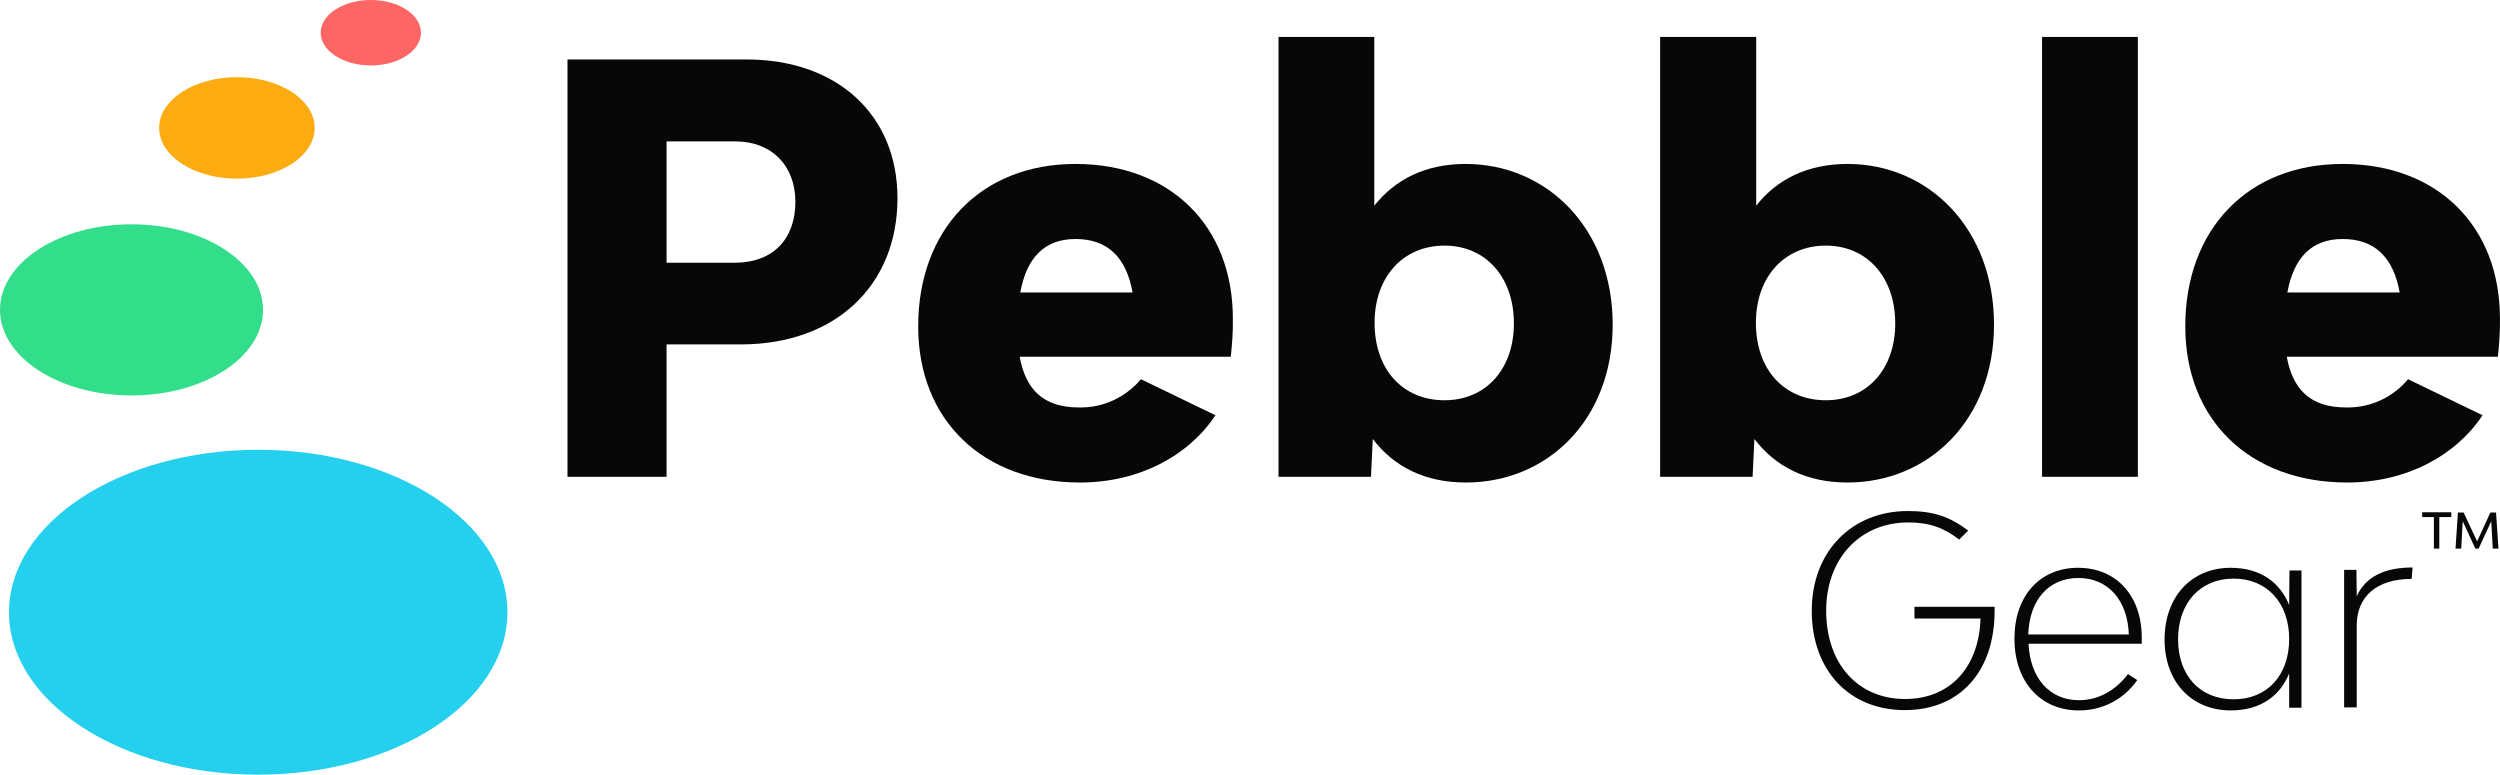
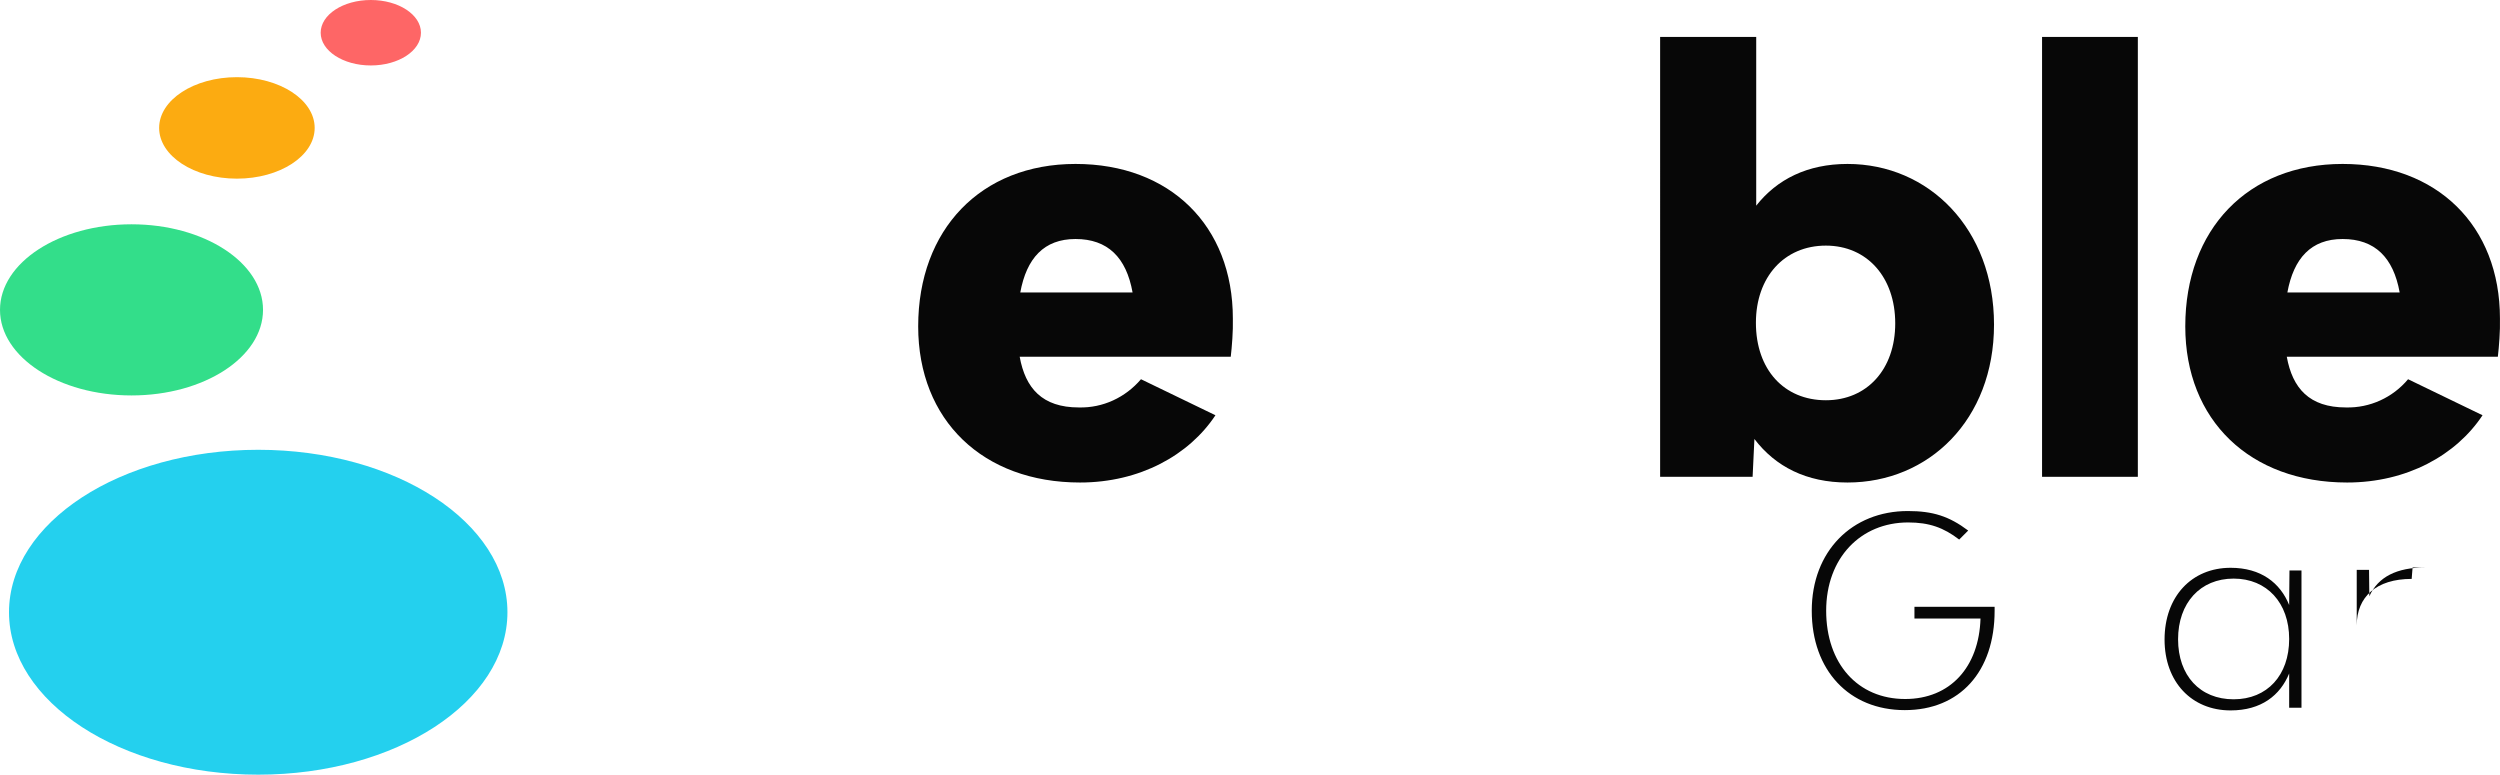
<svg xmlns="http://www.w3.org/2000/svg" id="Layer_2" viewBox="0 0 832.616 258">
  <g id="Layer_2-2">
    <g id="Layer_1-2">
-       <path d="M298.9,66c0,29.1-20.7,48.7-52.1,48.7h-24.8v44.1h-33V19.8h59.6c30.2,0,50.3,18.4,50.3,46.2Zm-34,1.2c0-12-7.9-20.1-19.9-20.1h-23v40.4h22.9c12.8-.1,20-8.1,20-20.3h0Z" style="fill:#070707;" />
      <path d="M409.9,118.8h-70.3c1.9,10.5,7.5,16.9,19.7,16.9,8,.2,15.5-3.3,20.7-9.4l24.8,12c-8.8,13.3-25.2,22.4-45.1,22.4-32.3,0-53.9-20.7-53.9-52,0-32.3,20.9-54.1,52.4-54.1,31.4,0,52.4,20.5,52.4,51.5,.1,4.3-.3,9.2-.7,12.7Zm-70.1-21.4h37.4c-2.1-11.7-8.3-17.8-19-17.8-10.5,0-16.3,6.4-18.4,17.8Z" style="fill:#070707;" />
-       <path d="M537.1,108.1c0,31.8-21.8,52.6-48.9,52.6-13.7,0-24-5.3-31-14.5l-.6,12.6h-30.8V12.3h31.9v56.2c7-8.8,17.1-13.9,30.4-13.9,27.2,0,49,21.6,49,53.5Zm-32.9-.4c0-15.4-9.4-25.9-23.1-25.9-13.9,0-23.3,10.5-23.3,25.7,0,15.6,9.4,25.8,23.3,25.8,13.7,0,23.1-10.3,23.1-25.6h0Z" style="fill:#070707;" />
      <path d="M664.1,108.1c0,31.8-21.8,52.6-48.8,52.6-13.7,0-24-5.3-31-14.5l-.6,12.6h-30.8V12.3h32v56.2c6.9-8.8,17.1-13.9,30.4-13.9,27.1,0,48.8,21.6,48.8,53.5Zm-32.9-.4c0-15.4-9.4-25.9-23.1-25.9-13.9,0-23.3,10.5-23.3,25.7,0,15.6,9.4,25.8,23.3,25.8,13.7,0,23.1-10.3,23.1-25.6h0Z" style="fill:#070707;" />
      <path d="M680.1,12.3h31.9V158.8h-31.9V12.3Z" style="fill:#070707;" />
      <path d="M831.9,118.8h-70.3c1.9,10.5,7.5,16.9,19.7,16.9,8,.2,15.6-3.3,20.7-9.4l24.8,12c-8.8,13.3-25.2,22.4-45.1,22.4-32.3,0-53.9-20.7-53.9-52,0-32.3,20.8-54.1,52.4-54.1,31.4,0,52.4,20.5,52.4,51.5,.1,4.3-.3,9.2-.7,12.7Zm-70.1-21.4h37.4c-2.1-11.7-8.3-17.8-19-17.8-10.5,0-16.3,6.4-18.4,17.8h0Z" style="fill:#070707;" />
      <path d="M664.3,203.4c0,20.3-11.6,33.1-29.9,33.1-18.6,0-31-13.3-31-33.1s13.4-33.2,32-33.2c8.3,0,13.7,1.7,20.1,6.5l-3,3c-5.2-4-10-5.7-17-5.7-15.8,0-27.3,11.8-27.3,29.4s10.5,29.4,26.3,29.4c15,0,24.6-10.6,25.1-26.8h-22v-3.9h26.7l0,1.3Z" style="fill:#070707;" />
-       <path d="M713.4,214.4h-37.8c.5,11.2,6.8,18.8,16.8,18.8,6.7,0,12.4-3.5,16.3-8.7l3.1,2c-4.4,6.4-11.7,10.2-19.5,10.1-12.8,0-21.4-9.6-21.4-23.9s8.5-23.6,21.2-23.6,21.2,9.3,21.2,23.2v2.1h.1Zm-37.9-3.1h33.5c-.4-11.4-6.9-18.8-16.8-18.8s-16.3,7.3-16.7,18.8h0Z" style="fill:#070707;" />
      <path d="M766.5,189.9v45.8h-4.1v-11.4c-3,7.3-9.3,12.3-19.5,12.3-13,0-22-9.5-22-23.6,0-14.3,9-23.9,22-23.9,10.1,0,16.5,5,19.5,12.4v-.7l.1-10.8h4v-.1Zm-4.1,22.9c0-12-7.4-20.1-18.5-20.1s-18.5,8.1-18.5,20.2,7.3,20,18.5,20,18.5-8,18.5-20.1Z" style="fill:#070707;" />
-       <path d="M803.5,189l-.3,3.8c-11.8,0-18.3,6-18.3,15.5v27.3h-4.2v-45.8h4.1l.1,8.8c2.9-6.5,9.2-9.6,18.6-9.6Z" style="fill:#070707;" />
+       <path d="M803.5,189l-.3,3.8c-11.8,0-18.3,6-18.3,15.5v27.3v-45.8h4.1l.1,8.8c2.9-6.5,9.2-9.6,18.6-9.6Z" style="fill:#070707;" />
      <ellipse cx="86" cy="203.9" rx="83" ry="54.1" style="fill:#24d0ee;" />
      <ellipse cx="43.8" cy="103.2" rx="43.8" ry="28.5" style="fill:#33de8a;" />
      <ellipse cx="78.9" cy="42.6" rx="25.9" ry="16.9" style="fill:#fcab11;" />
      <ellipse cx="123.5" cy="10.9" rx="16.7" ry="10.9" style="fill:#fe6666;" />
      <g id="Ebene_2">
-         <path d="M816.3,172.2h-3.9v10.5h-1.8v-10.5h-3.9v-1.6h9.7v1.6h-.1Zm13.9,10.5l-.5-9.1-4.2,9.1h-1.1l-4.2-9.1-.5,9.1h-1.9l.8-12h1.9l4.5,9.6,4.4-9.6h1.9l.8,12h-1.9Z" style="fill:#070707;" />
-       </g>
+         </g>
    </g>
  </g>
</svg>